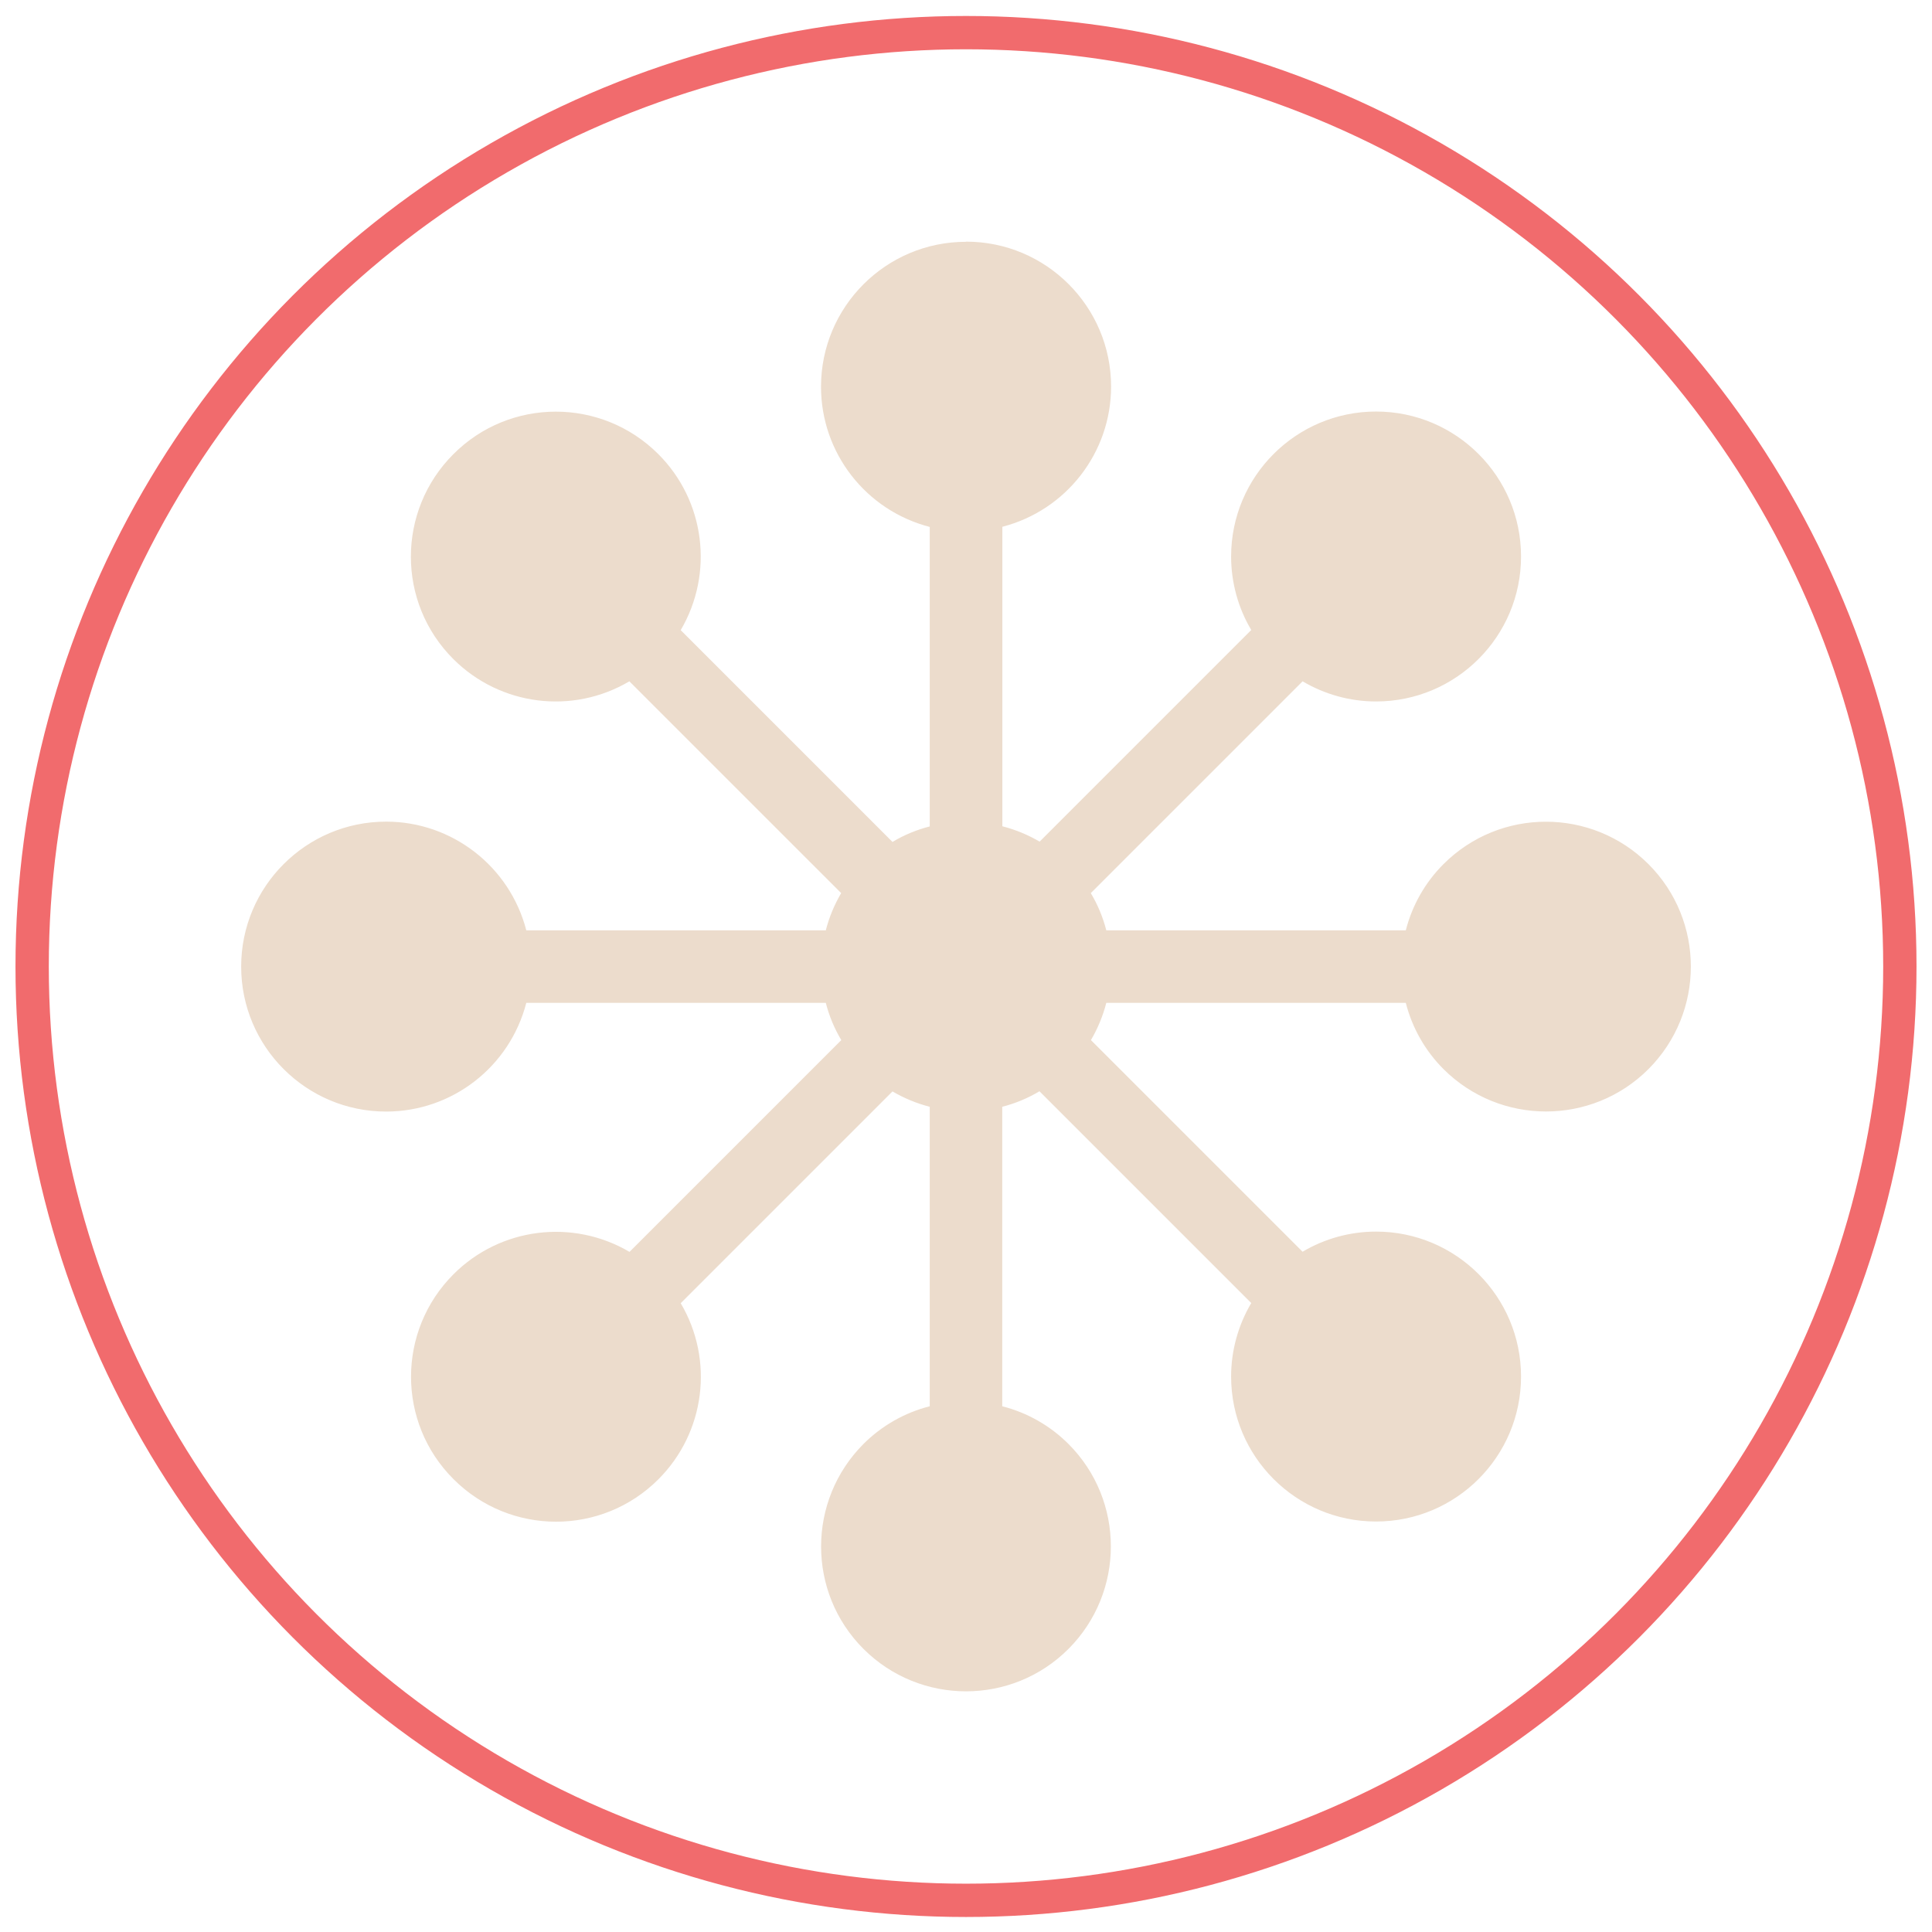
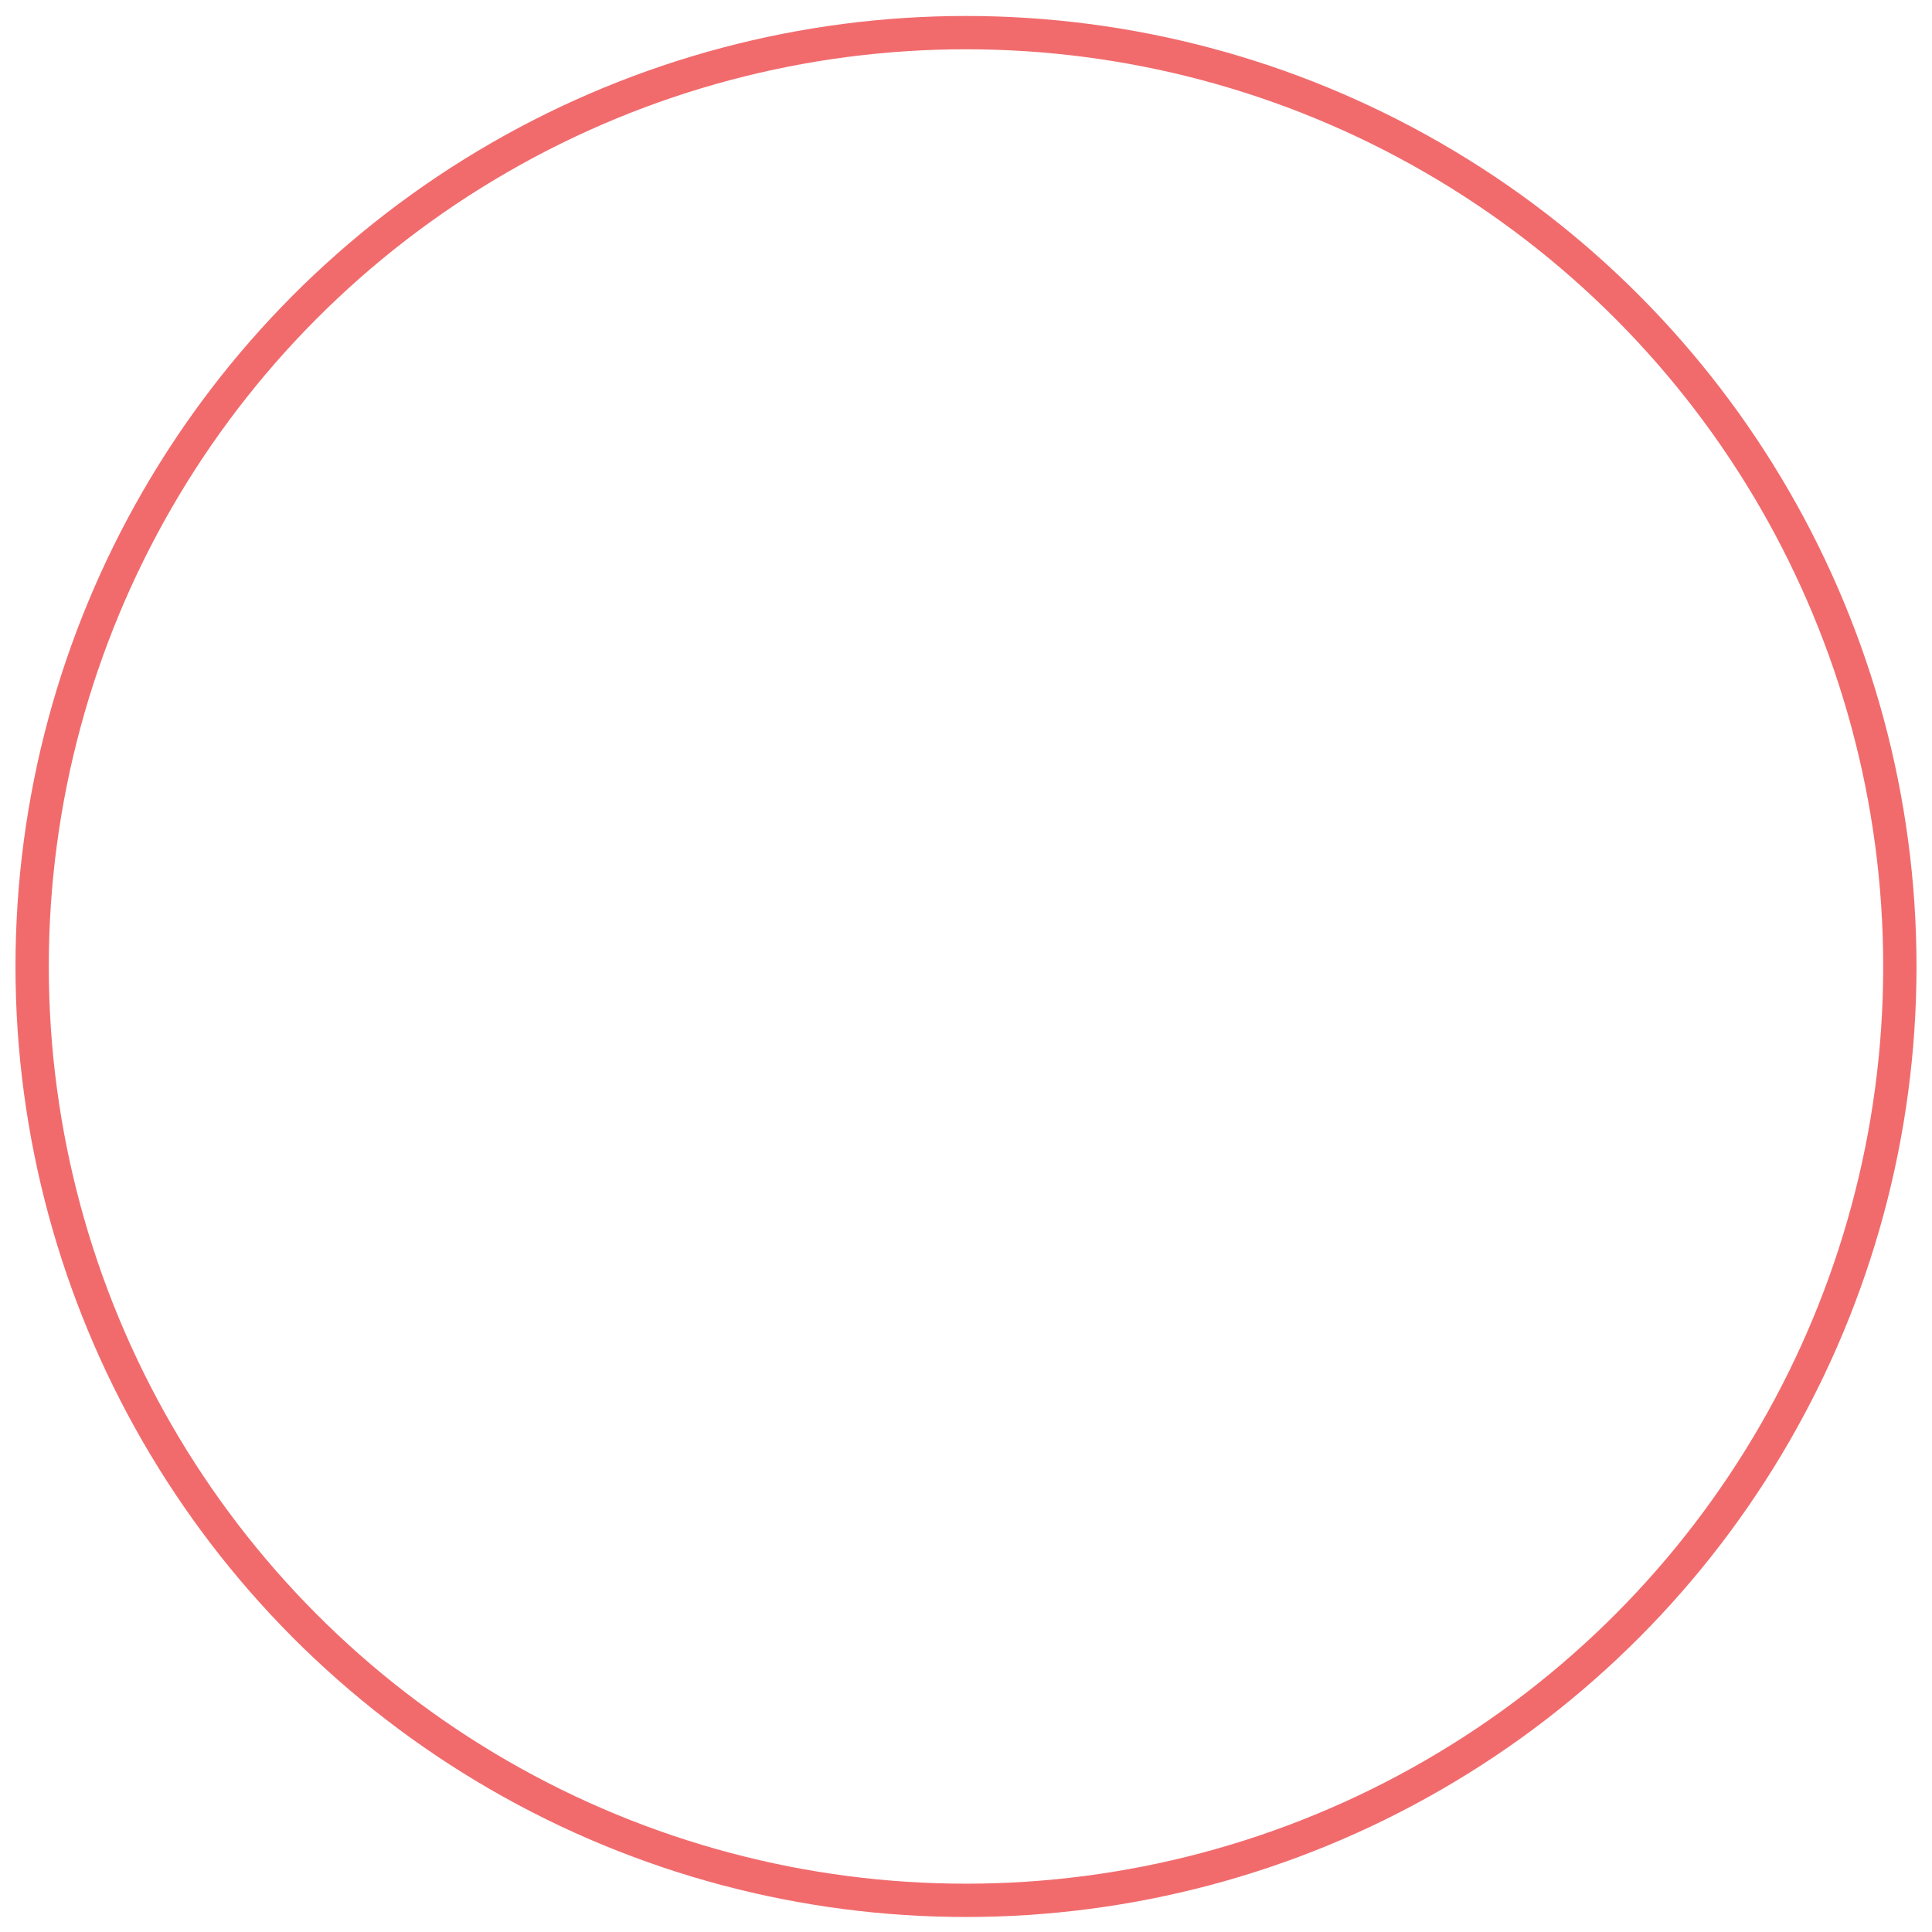
<svg xmlns="http://www.w3.org/2000/svg" width="116" height="116" viewBox="0 0 116 116" fill="none">
  <circle cx="58" cy="58.029" r="56.07" stroke="#F16B6D" stroke-width="2" />
-   <path d="M57.999 14.518C53.194 14.518 49.295 18.417 49.295 23.221C49.295 27.19 51.984 30.645 55.823 31.638V49.62C55.039 49.82 54.282 50.133 53.586 50.551L40.87 37.835C42.88 34.414 42.332 30.071 39.529 27.268C36.126 23.865 30.617 23.865 27.222 27.268C23.819 30.672 23.819 36.181 27.222 39.575C30.034 42.378 34.377 42.926 37.788 40.907L50.505 53.623C50.096 54.32 49.782 55.077 49.582 55.86H31.6C30.608 52.022 27.144 49.332 23.184 49.332C18.379 49.332 14.48 53.232 14.48 58.036C14.48 62.84 18.379 66.74 23.184 66.74C27.153 66.74 30.608 64.05 31.6 60.212H49.582C49.782 60.995 50.096 61.753 50.513 62.449L37.797 75.165C34.377 73.154 30.034 73.703 27.231 76.505C23.828 79.909 23.828 85.418 27.231 88.812C30.634 92.216 36.144 92.216 39.538 88.812C42.341 86.001 42.889 81.658 40.87 78.246L53.586 65.53C54.282 65.939 55.039 66.252 55.823 66.453V84.434C54.317 84.817 52.942 85.601 51.845 86.697C48.451 90.101 48.451 95.61 51.845 99.004C55.248 102.399 60.758 102.399 64.152 99.004C67.546 95.601 67.546 90.092 64.152 86.697C63.055 85.601 61.68 84.817 60.175 84.434V66.453C60.958 66.252 61.715 65.939 62.411 65.521L75.127 78.237C74.335 79.578 73.918 81.101 73.918 82.65C73.918 87.455 77.817 91.354 82.621 91.354C87.426 91.354 91.325 87.455 91.325 82.65C91.325 77.846 87.426 73.947 82.621 73.947C81.072 73.947 79.54 74.364 78.209 75.156L65.501 62.449C65.91 61.753 66.224 60.995 66.424 60.212H84.406C84.789 61.718 85.572 63.093 86.669 64.19C90.072 67.584 95.581 67.584 98.976 64.19C102.37 60.786 102.37 55.277 98.976 51.883C95.573 48.488 90.063 48.488 86.669 51.883C85.572 52.979 84.789 54.354 84.406 55.86H66.424C66.224 55.077 65.91 54.32 65.493 53.623L78.209 40.907C79.549 41.699 81.072 42.117 82.621 42.117C87.426 42.117 91.325 38.218 91.325 33.413C91.325 28.609 87.426 24.709 82.621 24.709C77.817 24.709 73.918 28.609 73.918 33.413C73.918 34.962 74.335 36.494 75.127 37.826L62.42 50.533C61.724 50.124 60.967 49.811 60.183 49.611V31.629C64.022 30.637 66.711 27.173 66.711 23.212C66.711 18.408 62.812 14.509 58.007 14.509L57.999 14.518Z" fill="#ECDCCC" />
</svg>